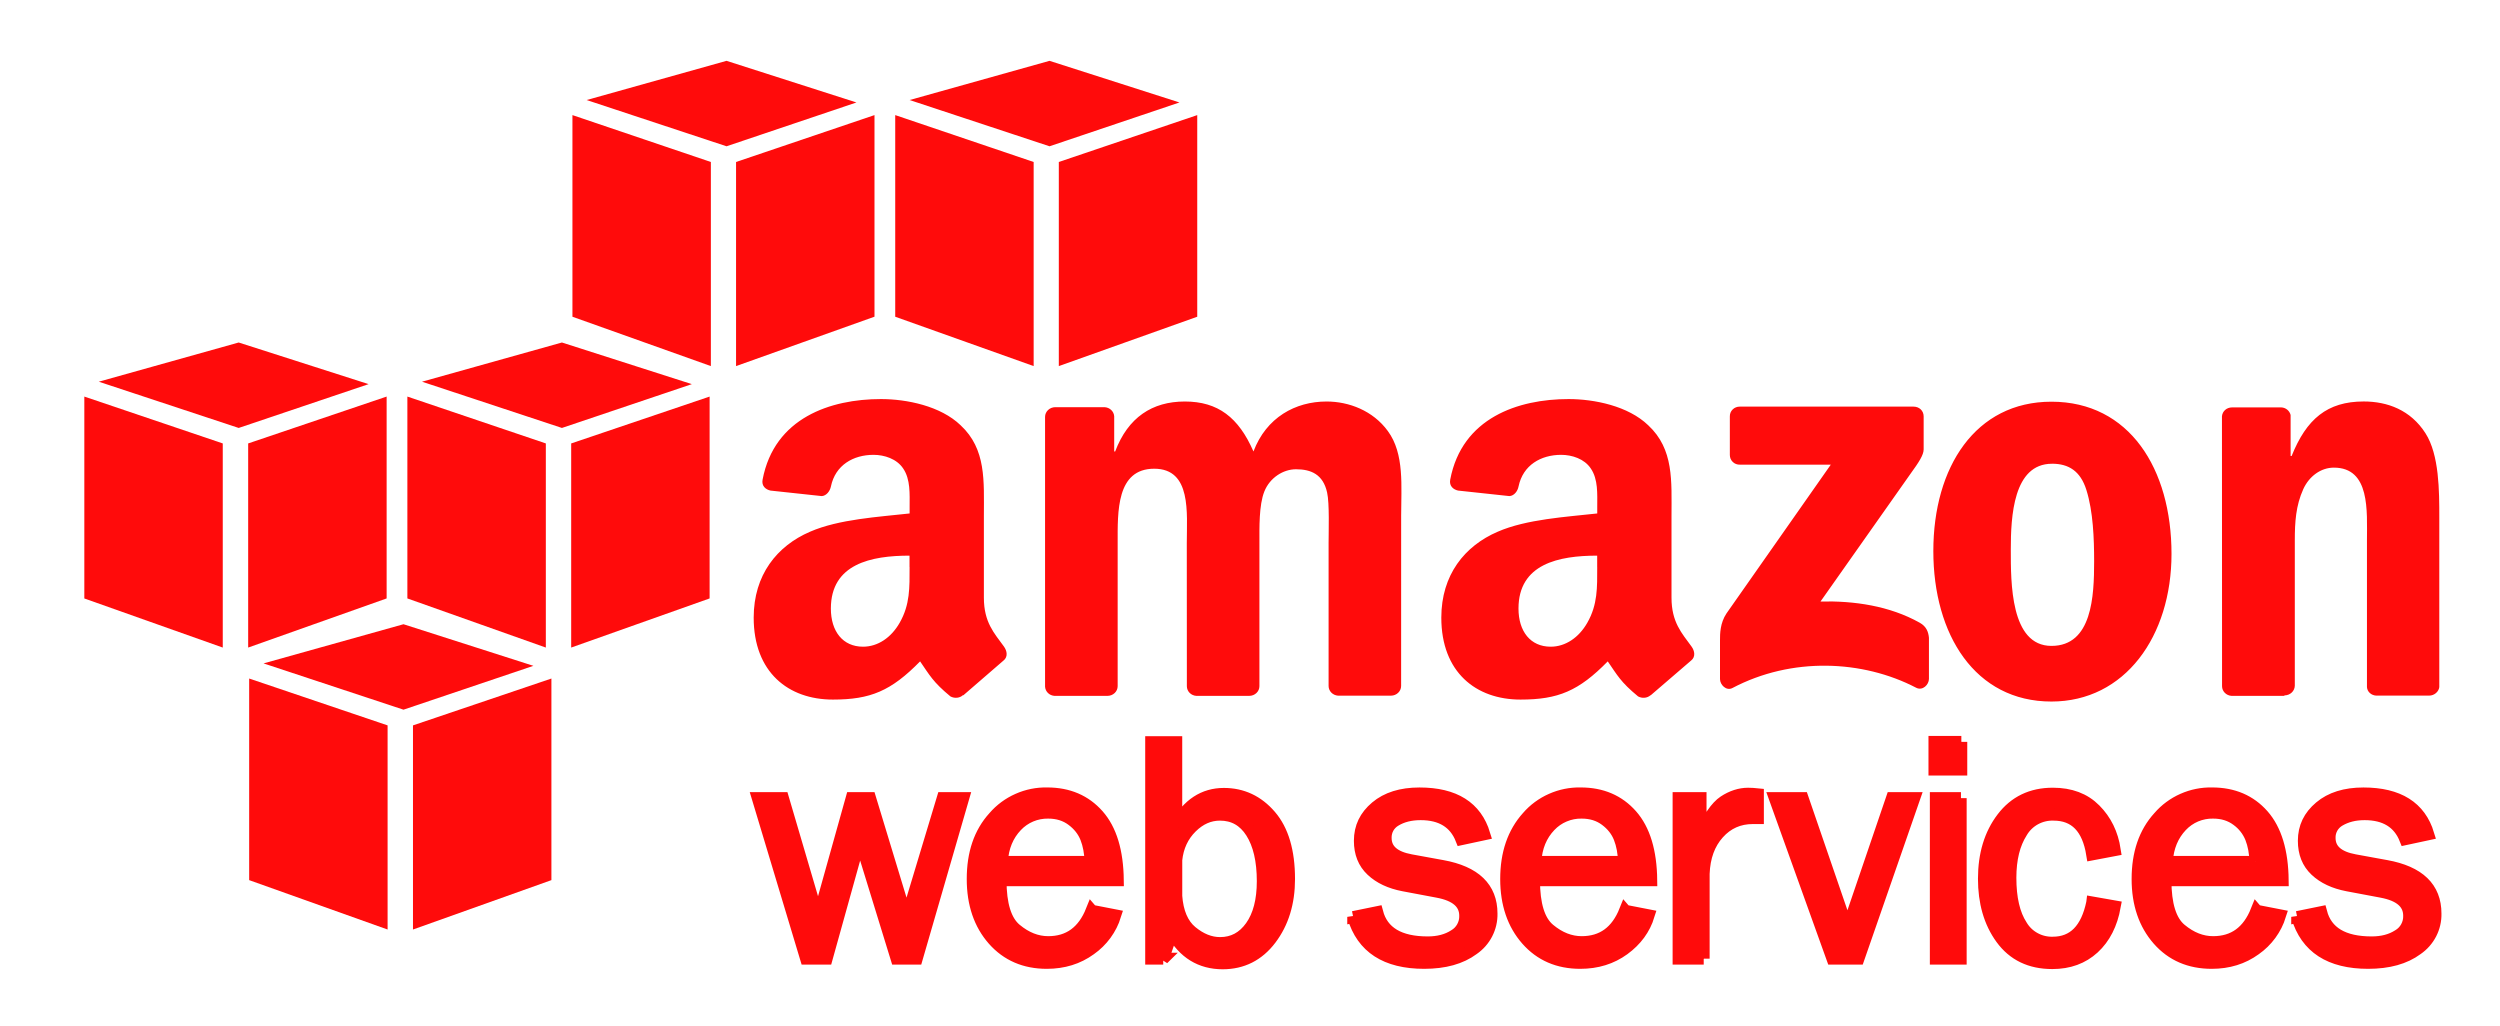
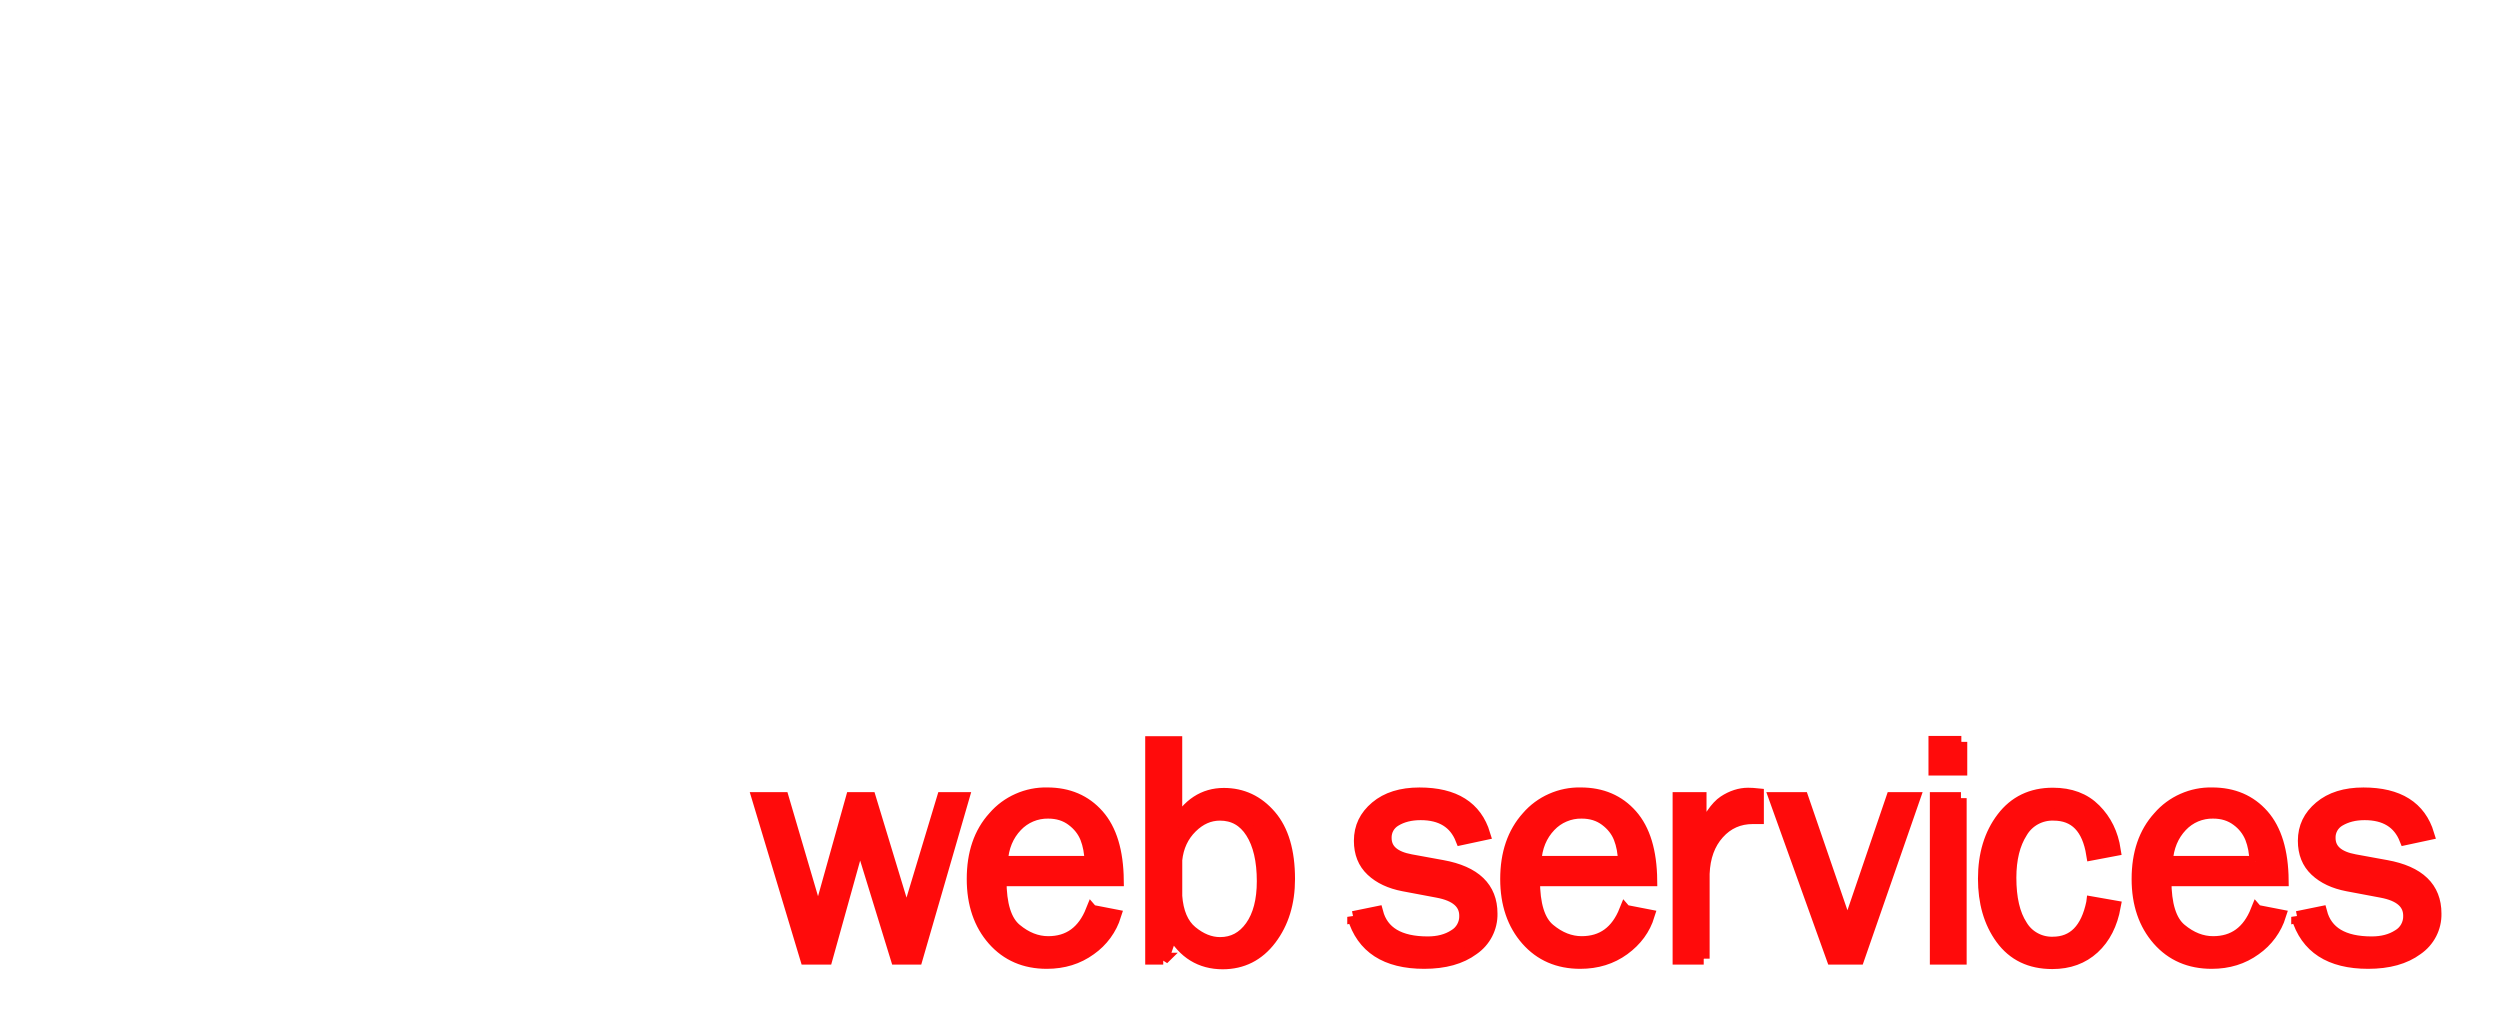
<svg xmlns="http://www.w3.org/2000/svg" fill="none" viewBox="0 0 78 32" height="32" width="78">
-   <path fill="#FF0B0B" d="M7.774 27.46V21.17L12.093 22.632V29.001L7.774 27.46ZM17.204 27.46V21.17L12.885 22.632V29.001L17.204 27.46ZM12.589 19.476L16.642 20.774L12.589 22.142L8.223 20.698L12.589 19.476ZM2.631 18.672V12.373L6.95 13.835V20.204L2.631 18.672ZM12.063 18.671V12.373L7.743 13.835V20.204L12.063 18.671ZM7.447 10.686L11.5 11.985L7.447 13.352L3.082 11.909L7.447 10.686ZM12.71 18.671V12.373L17.03 13.835V20.204L12.71 18.671ZM22.14 18.671V12.373L17.821 13.835V20.204L22.14 18.671ZM17.532 10.686L21.585 11.985L17.532 13.352L13.167 11.909L17.532 10.686ZM17.86 9.882V3.591L22.179 5.054V11.422L17.86 9.882ZM27.284 9.881V3.591L22.965 5.054V11.422L27.284 9.881ZM22.668 1.898L26.721 3.197L22.668 4.564L18.303 3.121L22.668 1.898ZM27.931 9.882V3.591L32.25 5.054V11.422L27.931 9.882ZM37.354 9.882V3.591L33.035 5.054V11.422L37.354 9.882ZM32.745 1.898L36.799 3.197L32.745 4.564L28.38 3.121L32.745 1.898Z" clip-rule="evenodd" fill-rule="evenodd" />
  <path stroke-width="0.371" stroke="#FF0B0B" fill="#FF0B0B" d="M30.054 24.901L28.603 29.911H27.973L26.828 26.19L25.792 29.911H25.149L23.642 24.901H24.429L25.527 28.635L26.572 24.901H27.147L28.284 28.646L29.413 24.901H30.046H30.054ZM34.067 28.416L34.797 28.558C34.663 28.988 34.39 29.362 34.02 29.621C33.633 29.902 33.181 30.042 32.66 30.042C31.973 30.042 31.417 29.802 30.991 29.32C30.566 28.837 30.348 28.207 30.348 27.426C30.348 26.628 30.562 25.984 31.01 25.492C31.215 25.254 31.471 25.065 31.759 24.938C32.046 24.81 32.359 24.747 32.674 24.754C33.332 24.754 33.86 24.98 34.261 25.433C34.662 25.886 34.866 26.563 34.877 27.464H31.218C31.218 28.222 31.377 28.733 31.696 28.997C32.015 29.262 32.351 29.394 32.706 29.394C33.346 29.394 33.798 29.066 34.06 28.408L34.067 28.416ZM34.024 26.891C34.017 26.61 33.971 26.361 33.885 26.142C33.798 25.924 33.652 25.738 33.446 25.585C33.24 25.431 32.993 25.355 32.704 25.355C32.519 25.352 32.336 25.387 32.165 25.459C31.995 25.531 31.842 25.637 31.716 25.771C31.445 26.056 31.286 26.422 31.26 26.891H34.023H34.024ZM36.293 29.911H35.916V23.155H36.7V25.744C37.058 25.094 37.559 24.769 38.184 24.769C38.761 24.769 39.245 24.997 39.635 25.45C40.025 25.903 40.219 26.562 40.219 27.425C40.219 28.17 40.026 28.794 39.644 29.299C39.262 29.804 38.761 30.056 38.147 30.056C37.463 30.056 36.93 29.733 36.572 29.089L36.286 29.918L36.293 29.911ZM36.7 27.948C36.736 28.462 36.896 28.835 37.176 29.067C37.457 29.299 37.754 29.423 38.067 29.423C38.465 29.423 38.786 29.251 39.031 28.907C39.276 28.562 39.398 28.091 39.398 27.493C39.398 26.848 39.279 26.341 39.044 25.971C38.809 25.601 38.481 25.418 38.062 25.418C37.733 25.418 37.437 25.549 37.172 25.812C36.907 26.074 36.743 26.414 36.701 26.83V27.947L36.7 27.948ZM42.22 28.612L42.968 28.459C43.134 29.088 43.661 29.402 44.546 29.402C44.871 29.402 45.148 29.33 45.374 29.184C45.481 29.122 45.569 29.032 45.628 28.924C45.688 28.816 45.718 28.694 45.714 28.571C45.714 28.18 45.426 27.931 44.85 27.824L43.788 27.624C43.373 27.544 43.042 27.389 42.796 27.157C42.55 26.925 42.427 26.62 42.427 26.233C42.427 25.806 42.595 25.462 42.931 25.179C43.267 24.896 43.718 24.755 44.287 24.755C45.381 24.755 46.055 25.18 46.312 26.029L45.594 26.183C45.388 25.664 44.964 25.403 44.324 25.403C44.005 25.403 43.743 25.474 43.539 25.598C43.443 25.653 43.364 25.733 43.31 25.828C43.257 25.924 43.23 26.033 43.233 26.142C43.233 26.511 43.494 26.742 44.015 26.838L44.996 27.017C46.023 27.202 46.536 27.698 46.536 28.502C46.541 28.72 46.491 28.937 46.391 29.131C46.291 29.326 46.143 29.493 45.962 29.617C45.58 29.9 45.072 30.042 44.435 30.042C43.24 30.042 42.503 29.563 42.22 28.606V28.612ZM50.711 28.416L51.441 28.558C51.309 28.986 51.05 29.34 50.664 29.621C50.278 29.902 49.825 30.042 49.304 30.042C48.617 30.042 48.061 29.802 47.636 29.32C47.211 28.837 46.992 28.207 46.992 27.426C46.992 26.628 47.212 25.984 47.654 25.492C47.859 25.254 48.115 25.065 48.403 24.938C48.691 24.81 49.003 24.747 49.318 24.754C49.975 24.754 50.504 24.98 50.904 25.433C51.304 25.886 51.51 26.563 51.52 27.464H47.862C47.862 28.222 48.02 28.733 48.339 28.997C48.657 29.262 48.995 29.394 49.35 29.394C49.991 29.394 50.442 29.066 50.704 28.408L50.711 28.416ZM50.668 26.891C50.661 26.61 50.615 26.361 50.529 26.142C50.443 25.924 50.297 25.738 50.091 25.585C49.885 25.431 49.638 25.355 49.349 25.355C49.164 25.351 48.98 25.387 48.81 25.459C48.639 25.53 48.486 25.637 48.36 25.771C48.089 26.056 47.93 26.422 47.905 26.891H50.668ZM53.156 29.911H52.371V24.901H53.058V26.069C53.302 25.522 53.545 25.168 53.788 25.006C54.032 24.845 54.289 24.763 54.538 24.763C54.642 24.764 54.745 24.77 54.847 24.781V25.525H54.688C54.257 25.525 53.898 25.684 53.613 26.003C53.327 26.322 53.175 26.74 53.155 27.259V29.911L53.156 29.911ZM59.725 24.901L57.985 29.911H57.172L55.373 24.901H56.242L57.641 28.973L59.029 24.901H59.725ZM61.193 23.146V24.012H60.354V23.146H61.194H61.193ZM61.174 24.901V29.91H60.397V24.901H61.182H61.174ZM65.277 28.156L65.983 28.28C65.883 28.833 65.663 29.266 65.321 29.58C64.979 29.893 64.552 30.049 64.033 30.049C63.339 30.049 62.816 29.793 62.444 29.285C62.072 28.776 61.898 28.147 61.898 27.418C61.898 26.657 62.09 26.024 62.474 25.52C62.858 25.015 63.381 24.762 64.049 24.762C64.597 24.762 65.036 24.926 65.367 25.26C65.699 25.594 65.904 26.007 65.983 26.524L65.276 26.658C65.143 25.831 64.742 25.418 64.071 25.418C63.87 25.411 63.672 25.459 63.496 25.555C63.321 25.651 63.175 25.793 63.075 25.965C62.842 26.33 62.725 26.803 62.725 27.385C62.725 28.025 62.84 28.523 63.072 28.878C63.171 29.045 63.314 29.183 63.486 29.276C63.657 29.37 63.85 29.416 64.046 29.411C64.693 29.411 65.103 28.995 65.276 28.164L65.277 28.156ZM70.412 28.416L71.142 28.558C71.008 28.988 70.735 29.362 70.365 29.621C69.979 29.902 69.526 30.042 69.005 30.042C68.318 30.042 67.76 29.802 67.336 29.32C66.912 28.837 66.692 28.207 66.692 27.426C66.692 26.628 66.907 25.984 67.355 25.492C67.56 25.254 67.816 25.065 68.103 24.938C68.391 24.81 68.703 24.747 69.018 24.754C69.677 24.754 70.206 24.98 70.606 25.433C71.005 25.886 71.211 26.563 71.221 27.464H67.563C67.563 28.222 67.722 28.733 68.041 28.997C68.36 29.262 68.696 29.394 69.051 29.394C69.692 29.394 70.143 29.066 70.405 28.408L70.412 28.416ZM70.369 26.891C70.362 26.61 70.316 26.361 70.23 26.142C70.14 25.919 69.988 25.726 69.792 25.585C69.586 25.431 69.339 25.355 69.05 25.355C68.865 25.351 68.681 25.387 68.511 25.458C68.341 25.53 68.188 25.637 68.062 25.771C67.793 26.056 67.633 26.422 67.606 26.891H70.37H70.369ZM71.672 28.612L72.42 28.459C72.586 29.088 73.112 29.402 73.997 29.402C74.323 29.402 74.599 29.33 74.826 29.184C74.933 29.122 75.02 29.032 75.08 28.924C75.139 28.816 75.169 28.694 75.165 28.571C75.165 28.18 74.877 27.931 74.302 27.824L73.24 27.624C72.825 27.544 72.494 27.389 72.248 27.157C72.002 26.925 71.879 26.62 71.879 26.233C71.879 25.806 72.047 25.462 72.383 25.179C72.719 24.896 73.17 24.755 73.739 24.755C74.832 24.755 75.507 25.18 75.764 26.029L75.046 26.183C74.84 25.664 74.416 25.403 73.776 25.403C73.456 25.403 73.203 25.474 72.991 25.598C72.895 25.653 72.816 25.733 72.762 25.828C72.708 25.924 72.681 26.033 72.684 26.142C72.684 26.511 72.945 26.742 73.467 26.838L74.448 27.017C75.475 27.202 75.988 27.698 75.988 28.502C75.993 28.72 75.943 28.937 75.843 29.131C75.742 29.326 75.595 29.493 75.414 29.617C75.032 29.9 74.523 30.042 73.887 30.042C72.694 30.042 71.955 29.563 71.672 28.606L71.672 28.612Z" />
-   <path fill="#FF0B0B" d="M53.971 14.196V12.993C53.97 12.953 53.977 12.912 53.992 12.875C54.007 12.837 54.03 12.803 54.059 12.775C54.087 12.746 54.122 12.724 54.16 12.709C54.197 12.694 54.238 12.686 54.278 12.687H59.705C59.878 12.687 60.017 12.812 60.018 12.991V14.022C60.017 14.195 59.87 14.42 59.61 14.779L56.8 18.767C57.843 18.743 58.947 18.898 59.895 19.429C60.11 19.548 60.166 19.724 60.183 19.898V21.181C60.183 21.359 59.988 21.563 59.783 21.457C58.113 20.587 55.898 20.492 54.05 21.467C53.861 21.566 53.664 21.365 53.664 21.188V19.968C53.664 19.772 53.667 19.439 53.865 19.141L57.121 14.497H54.285C54.245 14.499 54.204 14.492 54.166 14.478C54.127 14.464 54.092 14.442 54.063 14.413C54.033 14.385 54.01 14.351 53.994 14.313C53.979 14.276 53.971 14.236 53.971 14.195L53.971 14.196ZM34.551 21.711H32.901C32.743 21.701 32.618 21.583 32.606 21.427L32.606 13.007C32.606 12.839 32.75 12.704 32.925 12.704L34.462 12.704C34.623 12.712 34.752 12.833 34.763 12.987V14.086H34.793C35.194 13.023 35.949 12.527 36.966 12.527C37.999 12.527 38.645 13.023 39.108 14.086C39.509 13.023 40.418 12.527 41.389 12.527C42.083 12.527 42.837 12.811 43.3 13.448C43.824 14.156 43.716 15.185 43.716 16.088L43.715 21.402C43.715 21.57 43.572 21.705 43.396 21.705H41.748C41.584 21.694 41.452 21.564 41.452 21.403V16.945C41.452 16.59 41.483 15.705 41.406 15.368C41.282 14.801 40.905 14.641 40.435 14.641C40.034 14.641 39.618 14.907 39.448 15.333C39.277 15.758 39.294 16.467 39.294 16.945V21.408C39.294 21.577 39.151 21.711 38.975 21.711H37.326C37.16 21.701 37.03 21.57 37.03 21.409L37.028 16.945C37.028 16.007 37.182 14.624 36.012 14.624C34.826 14.624 34.871 15.97 34.871 16.945V21.408C34.871 21.577 34.728 21.711 34.553 21.711H34.551ZM64.005 12.533C66.436 12.533 67.751 14.624 67.751 17.282C67.751 19.851 66.298 21.888 64.005 21.888C61.62 21.888 60.32 19.798 60.32 17.193C60.32 14.571 61.635 12.533 64.005 12.533ZM64.021 14.469C62.813 14.469 62.737 16.116 62.737 17.144C62.737 18.171 62.722 20.152 64.006 20.152C65.276 20.152 65.337 18.597 65.337 17.516C65.337 16.807 65.307 15.956 65.094 15.283C64.91 14.698 64.543 14.468 64.023 14.468L64.021 14.469ZM71.269 21.711H69.624C69.46 21.701 69.328 21.57 69.328 21.409L69.325 12.986C69.34 12.832 69.468 12.711 69.642 12.711L71.174 12.711C71.242 12.713 71.307 12.738 71.36 12.78C71.413 12.823 71.45 12.881 71.467 12.947V14.227H71.499C71.961 13.075 72.608 12.526 73.748 12.526C74.487 12.526 75.212 12.792 75.675 13.518C76.106 14.191 76.106 15.324 76.106 16.14V21.438C76.088 21.58 75.953 21.703 75.79 21.703H74.135C73.982 21.694 73.859 21.583 73.849 21.438V16.866C73.849 15.945 73.956 14.59 72.816 14.59C72.415 14.59 72.045 14.856 71.861 15.264C71.629 15.778 71.598 16.291 71.598 16.859V21.393C71.595 21.561 71.453 21.696 71.276 21.696L71.269 21.711ZM49.833 17.69C49.833 18.33 49.849 18.862 49.524 19.43C49.261 19.892 48.844 20.177 48.381 20.177C47.748 20.177 47.377 19.697 47.377 18.987C47.377 17.59 48.639 17.336 49.832 17.336V17.691L49.833 17.69ZM51.498 21.69C51.388 21.787 51.231 21.794 51.108 21.728C50.559 21.275 50.461 21.067 50.162 20.635C49.256 21.559 48.614 21.827 47.44 21.827C46.05 21.827 44.969 20.974 44.969 19.27C44.969 17.938 45.695 17.033 46.73 16.589C47.626 16.198 48.876 16.127 49.834 16.02V15.807C49.834 15.416 49.865 14.955 49.633 14.617C49.433 14.315 49.047 14.191 48.707 14.191C48.077 14.191 47.517 14.511 47.379 15.176C47.351 15.324 47.242 15.47 47.093 15.478L45.493 15.306C45.35 15.275 45.207 15.168 45.247 14.963C45.615 13.034 47.368 12.451 48.939 12.451C49.742 12.451 50.8 12.665 51.425 13.269C52.229 14.016 52.151 15.009 52.151 16.092V18.648C52.151 19.416 52.473 19.754 52.773 20.168C52.879 20.31 52.902 20.495 52.768 20.604L51.501 21.694L51.497 21.689L51.498 21.69ZM28.379 17.69C28.379 18.33 28.395 18.862 28.07 19.43C27.807 19.892 27.39 20.177 26.927 20.177C26.294 20.177 25.923 19.697 25.923 18.987C25.923 17.59 27.184 17.336 28.377 17.336V17.691L28.379 17.69ZM30.043 21.69C29.934 21.787 29.776 21.794 29.653 21.728C29.105 21.275 29.006 21.067 28.707 20.635C27.801 21.559 27.159 21.827 25.986 21.827C24.596 21.827 23.515 20.974 23.515 19.27C23.515 17.938 24.241 17.033 25.275 16.589C26.171 16.198 27.422 16.127 28.38 16.02V15.807C28.38 15.416 28.41 14.955 28.179 14.617C27.979 14.315 27.592 14.191 27.253 14.191C26.623 14.191 26.063 14.511 25.925 15.176C25.896 15.324 25.782 15.47 25.639 15.478L24.039 15.306C23.896 15.275 23.753 15.168 23.793 14.963C24.16 13.034 25.913 12.451 27.485 12.451C28.288 12.451 29.346 12.665 29.972 13.269C30.775 14.016 30.697 15.009 30.697 16.092V18.648C30.697 19.416 31.019 19.754 31.32 20.168C31.425 20.31 31.449 20.495 31.315 20.604L30.055 21.694L30.051 21.689L30.043 21.69Z" clip-rule="evenodd" fill-rule="evenodd" />
</svg>